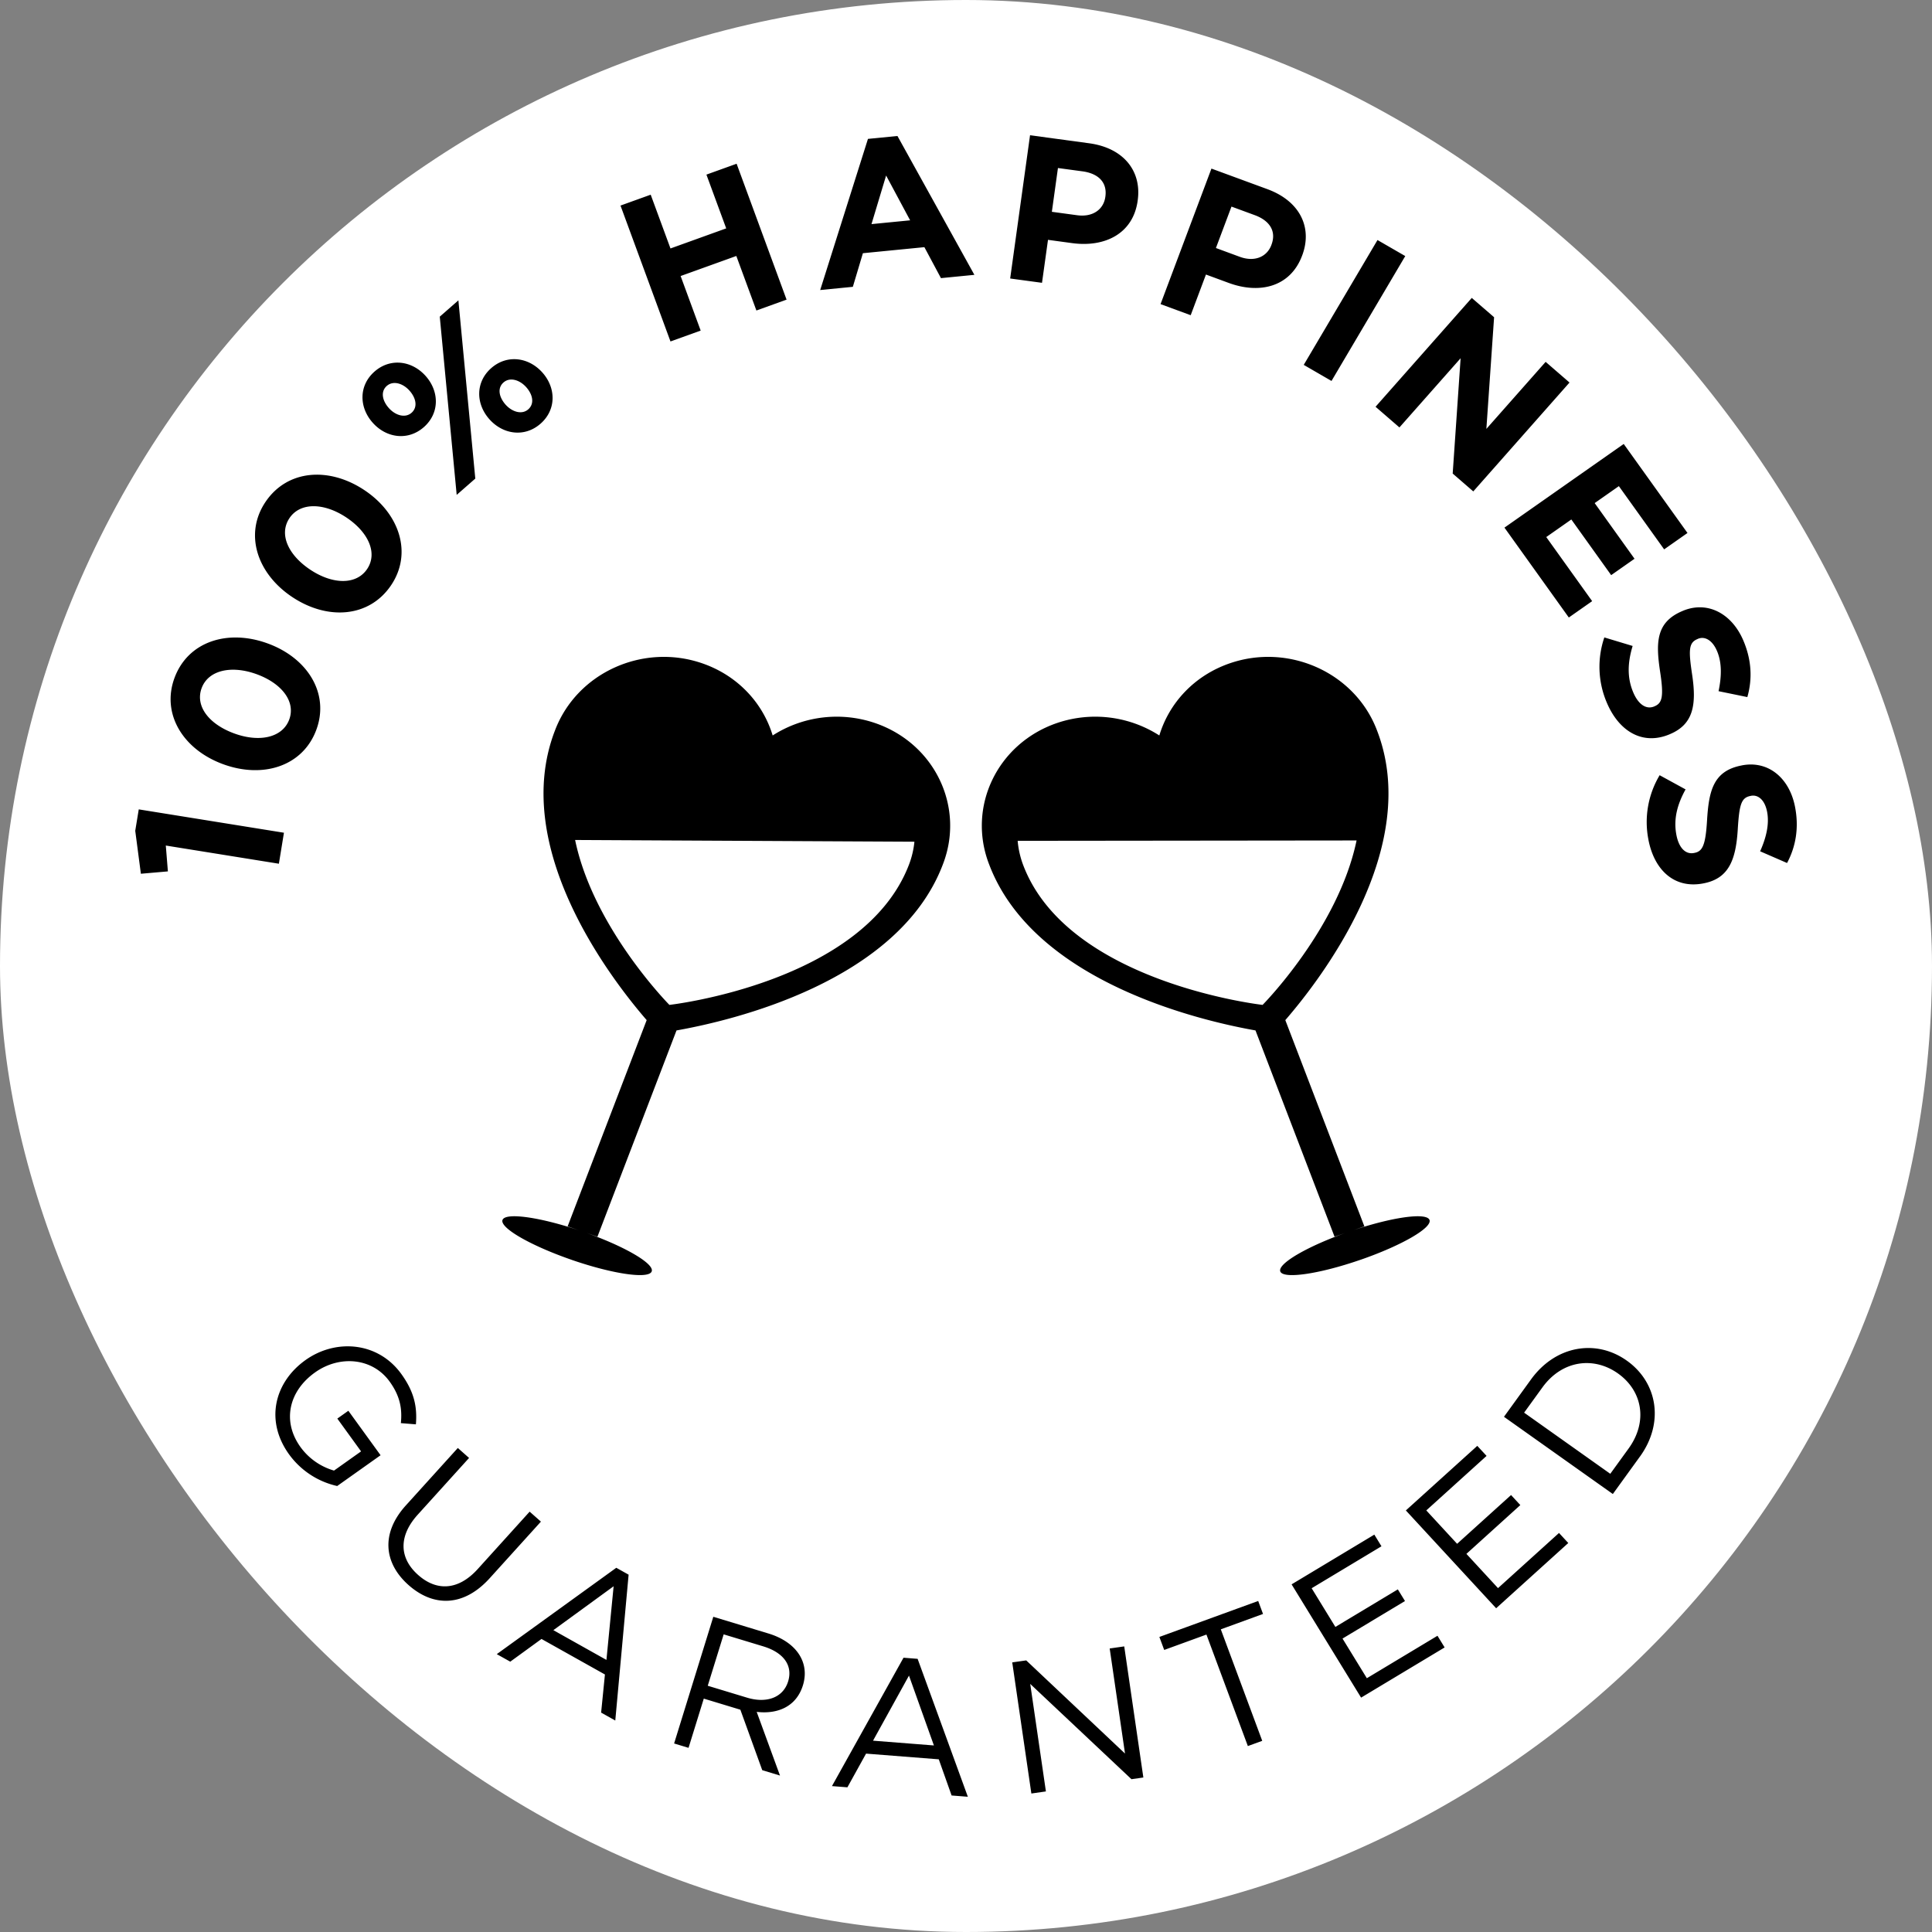
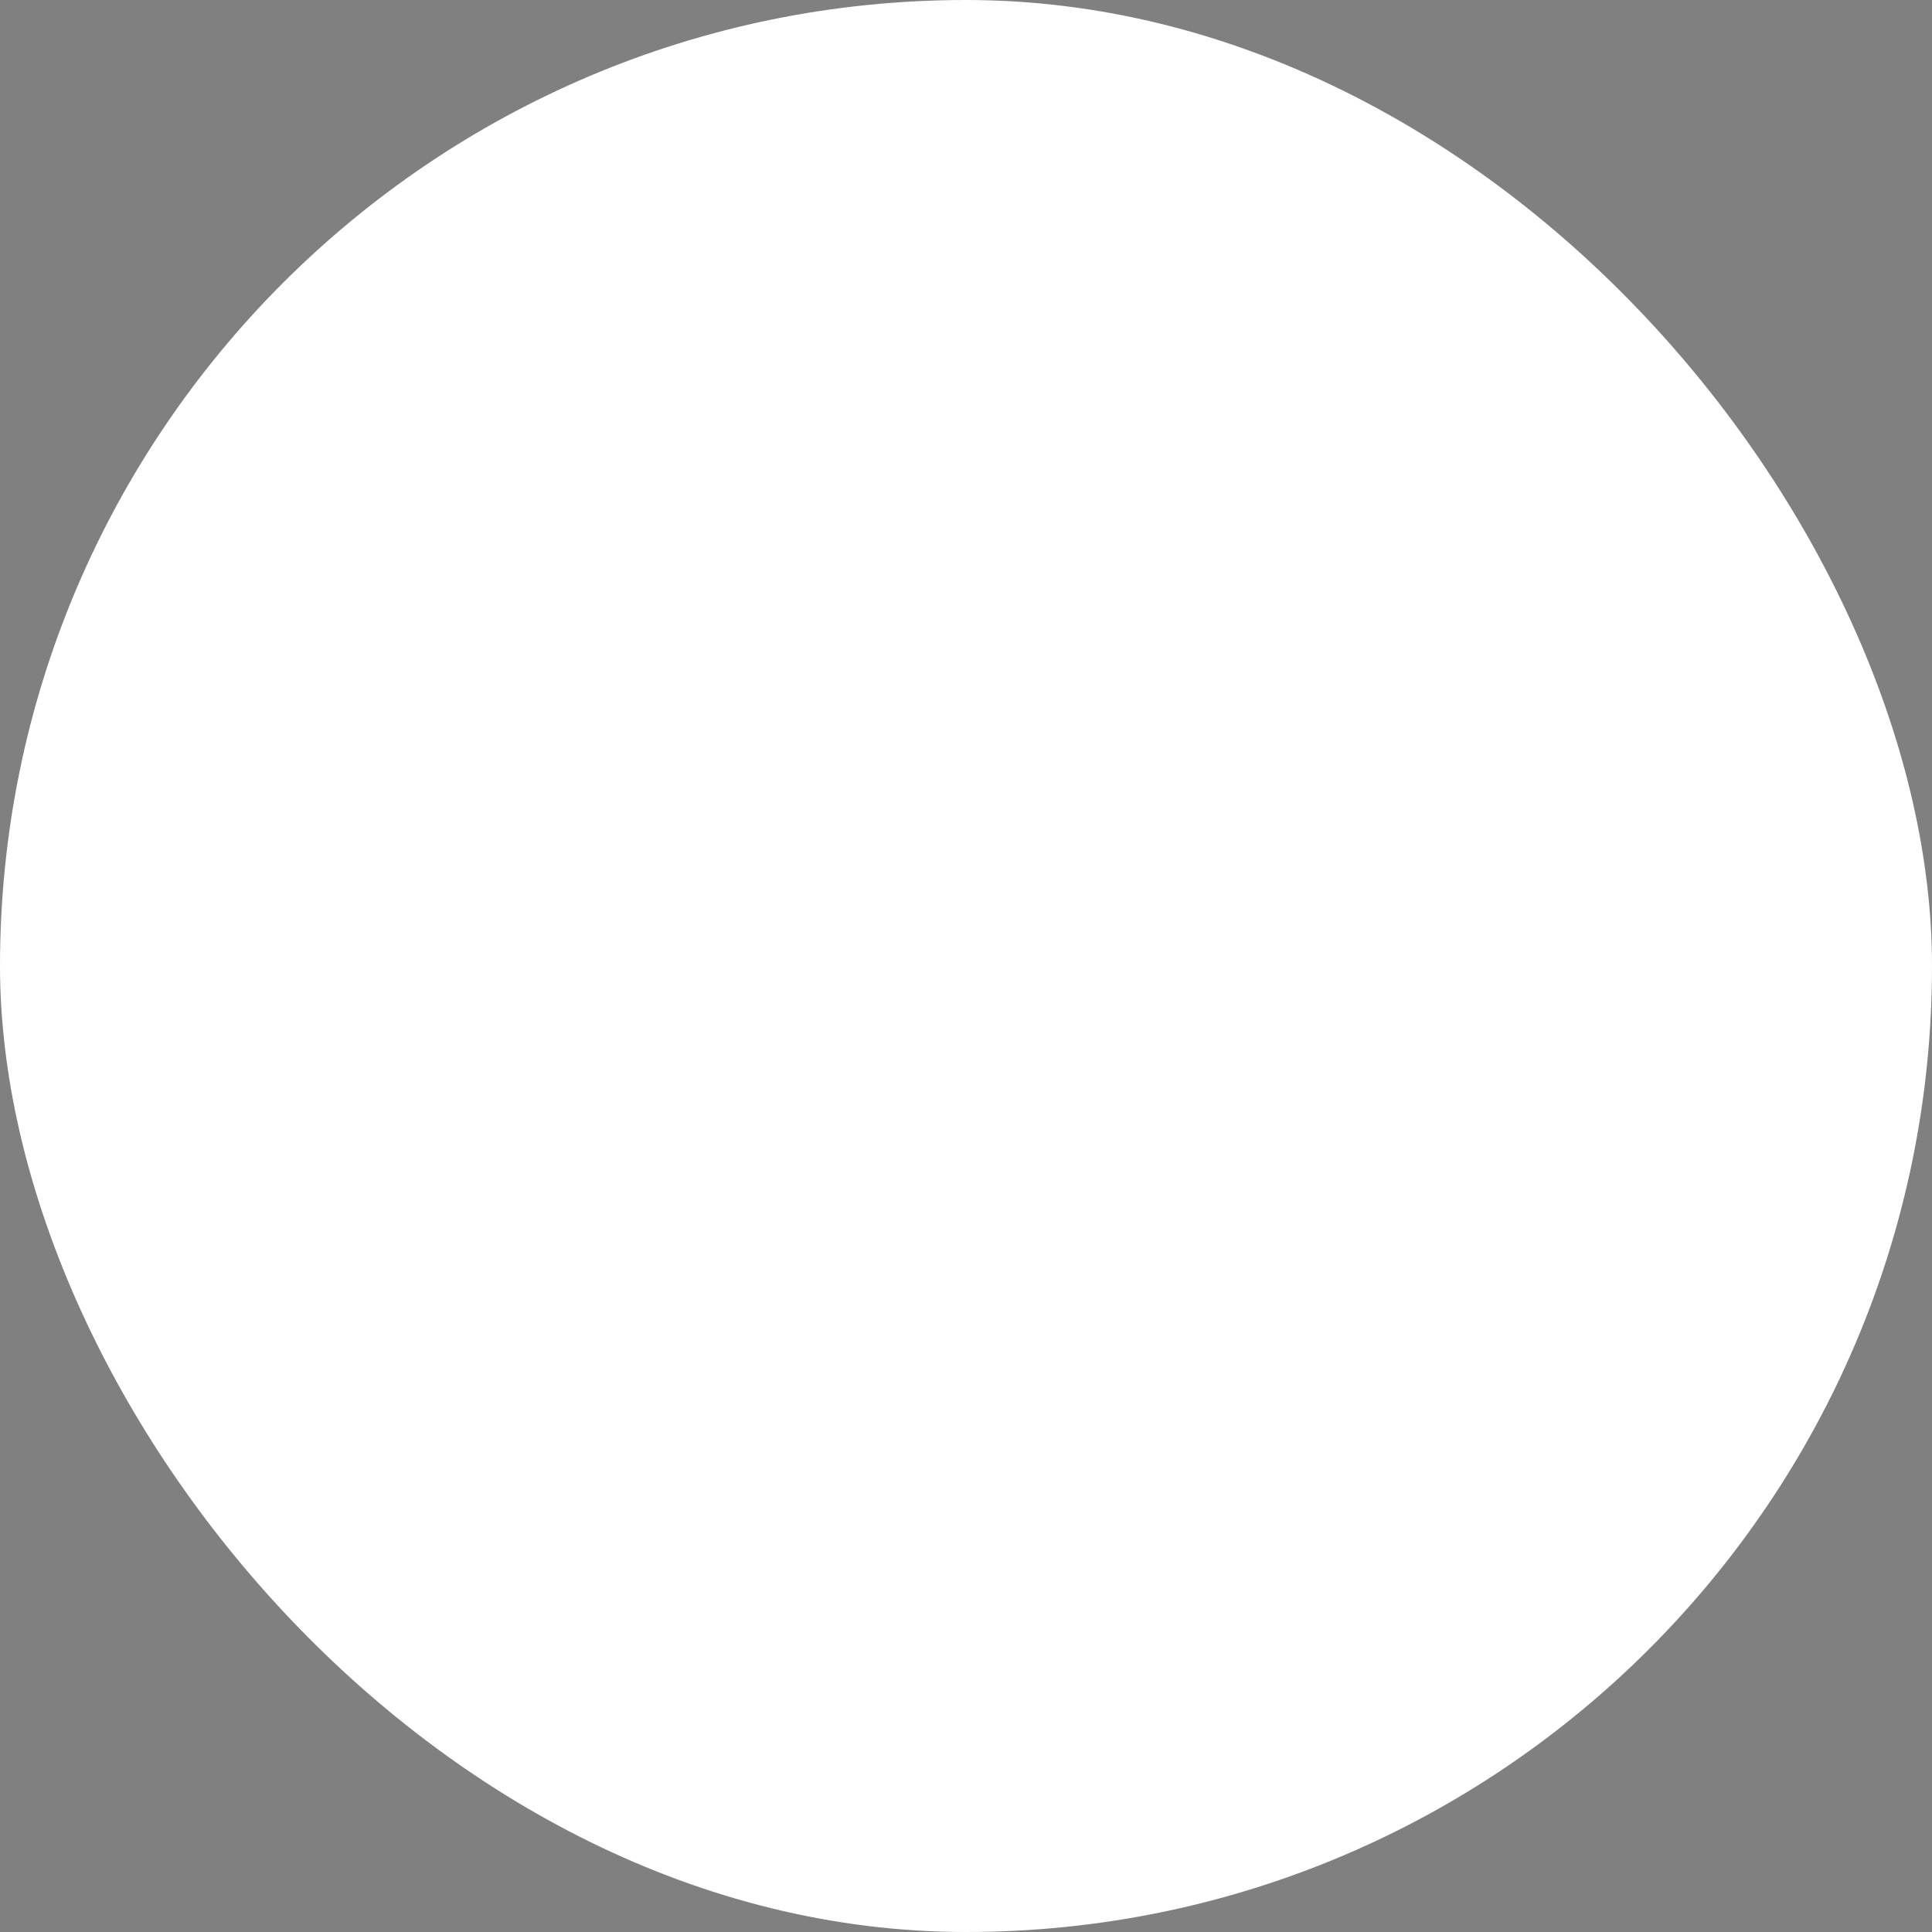
<svg xmlns="http://www.w3.org/2000/svg" width="100" height="100">
  <rect width="100%" height="100%" fill="#808080" stroke="none" />
  <g fill="none" fill-rule="evenodd">
    <rect width="100" height="100" fill="#FFF" rx="50" />
-     <path fill="#000" fill-rule="nonzero" d="M70.216 43.503c-.953 4.56-4.864 8.51-4.864 8.51S55.3 50.882 52.969 44.8a4.693 4.693 0 0 1-.295-1.279l17.542-.019zm-5.232 9.832l4.092 10.676 1.544-.534-4.092-10.676c1.846-2.13 7.077-8.912 4.756-14.967a3.104 3.104 0 0 0-.02-.052c-1.136-2.965-4.547-4.508-7.617-3.447-1.837.635-3.136 2.057-3.64 3.733a6.142 6.142 0 0 0-5.315-.638c-3.07 1.062-4.639 4.325-3.503 7.29l.013.031a2.5 2.5 0 0 0 .007.021c2.321 6.056 10.918 8.057 13.775 8.563zM47.33 43.568c-.04.397-.132.797-.283 1.19-2.347 6.124-12.399 7.255-12.399 7.255s-3.936-3.975-4.88-8.536l17.562.09zM33.472 52.8L29.38 63.477l1.544.534 4.092-10.676c2.857-.506 11.454-2.507 13.775-8.563a3.091 3.091 0 0 0 .02-.052c1.136-2.965-.432-6.228-3.503-7.29a6.142 6.142 0 0 0-5.315.638c-.504-1.676-1.803-3.098-3.64-3.733-3.07-1.061-6.48.482-7.617 3.447a2.506 2.506 0 0 0-.02.052c-2.321 6.055 2.91 12.836 4.756 14.967zM29.59 65.21c2.132.736 3.986 1.005 4.141.6.156-.404-1.447-1.33-3.58-2.067-2.131-.737-3.985-1.006-4.14-.601-.156.405 1.447 1.33 3.579 2.067zm40.82 0c2.132-.737 3.735-1.663 3.58-2.068-.156-.405-2.01-.136-4.142.601-2.132.737-3.735 1.663-3.58 2.068.156.404 2.01.135 4.142-.602z" />
-     <path fill="#000" d="M7 43.002l.182-1.109 7.515 1.209-.262 1.604-5.853-.941.108 1.338-1.398.122L7 43.002zm3.439-7.39c-.35.933.373 1.87 1.68 2.349 1.308.48 2.5.22 2.85-.714.348-.933-.384-1.874-1.681-2.349-1.299-.475-2.5-.219-2.849.714zm5.93 2.172c-.7 1.875-2.754 2.528-4.822 1.77-2.068-.757-3.211-2.602-2.51-4.478.702-1.877 2.754-2.527 4.822-1.77 2.07.756 3.212 2.601 2.51 4.478zm-1.383-10.97c-.56.825-.083 1.904 1.075 2.674 1.157.77 2.377.796 2.938-.03.56-.826.074-1.91-1.074-2.675-1.149-.764-2.378-.796-2.939.03zm5.248 3.491c-1.128 1.66-3.278 1.815-5.108.597-1.83-1.217-2.503-3.275-1.375-4.936 1.128-1.66 3.278-1.815 5.108-.598 1.83 1.218 2.503 3.277 1.375 4.937zm5.83-10.511c-.339.297-.23.773.105 1.15.344.384.848.529 1.171.245.34-.297.232-.774-.104-1.15-.344-.384-.848-.529-1.171-.245zm1.912 2.138c-.818.716-1.933.564-2.642-.229-.715-.8-.73-1.93.095-2.652.817-.716 1.933-.564 2.642.228.715.8.73 1.93-.095 2.653zm-3.375 2.84l-.963.843-.876-9.225.964-.844.875 9.226zm-4.578-4.8c-.34.299-.232.774.105 1.151.343.384.847.528 1.171.245.34-.297.23-.774-.105-1.15-.344-.385-.847-.528-1.171-.245zm1.911 2.14c-.817.714-1.933.564-2.641-.23-.716-.8-.73-1.93.095-2.652.817-.716 1.932-.565 2.641.228.715.801.73 1.93-.095 2.654zm17.217-6.04l-1.039-2.823-2.883 1.038 1.038 2.824-1.563.563-2.587-7.034 1.563-.563 1.024 2.783 2.884-1.039-1.024-2.783 1.563-.563 2.586 7.034-1.562.563zm6.714-6.987l-.757 2.515 2-.196-1.243-2.319zm2.838 5.31l-.857-1.602-3.183.313-.52 1.74-1.69.166 2.472-7.823 1.527-.15 3.982 7.187-1.73.17zm8.511-4.221c.102-.73-.357-1.192-1.181-1.305l-1.274-.172-.315 2.266 1.306.177c.824.112 1.373-.31 1.461-.945l.003-.021zm-1.72 2.41l-1.25-.17-.31 2.224-1.648-.223L53.315 7l3.061.416c1.787.243 2.722 1.44 2.512 2.953l-.003.022c-.238 1.715-1.71 2.421-3.39 2.193zm10.318.08c.26-.691-.087-1.241-.866-1.528l-1.205-.443-.805 2.144 1.234.455c.78.286 1.41-.007 1.635-.608l.007-.02zm-2.208 1.982l-1.184-.436-.79 2.105-1.56-.574 2.634-7.015 2.897 1.065c1.69.623 2.34 1.99 1.802 3.425l-.008.02c-.61 1.623-2.201 1.994-3.791 1.41zm3.877 4.24l3.818-6.462 1.437.83-3.818 6.464-1.437-.832zm7.71 5.626l.41-5.969-3.167 3.581-1.236-1.07 4.981-5.634 1.155 1-.4 5.78 3.068-3.47 1.236 1.07-4.981 5.635-1.065-.923zm2.68 2.797l6.172-4.33 3.301 4.608-1.208.848-2.344-3.273-1.252.878 2.063 2.881-1.209.848-2.062-2.881-1.298.91 2.376 3.317-1.208.847-3.332-4.653zm5.303 9.074a4.712 4.712 0 0 1-.134-3.39l1.465.442c-.252.837-.302 1.623.035 2.411.264.62.672.89 1.08.72l.02-.009c.388-.162.486-.481.292-1.758-.234-1.538-.228-2.596 1.154-3.174l.02-.009c1.263-.527 2.527.127 3.128 1.535.429 1.004.476 1.993.208 2.93l-1.49-.305c.167-.79.17-1.498-.08-2.08-.247-.58-.646-.773-.984-.632l-.02.01c-.457.19-.48.548-.28 1.868.229 1.552.058 2.552-1.156 3.059l-.02.009c-1.382.578-2.603-.141-3.238-1.627zm2.15 7.086a4.722 4.722 0 0 1 .579-3.344l1.342.734c-.422.766-.637 1.526-.473 2.366.128.66.471 1.01.906.926l.022-.004c.413-.078.576-.37.655-1.66.093-1.553.32-2.587 1.795-2.868l.02-.005c1.347-.257 2.447.644 2.74 2.145.209 1.07.048 2.048-.412 2.91l-1.394-.606c.33-.738.48-1.43.36-2.05-.122-.62-.47-.89-.832-.822l-.02.005c-.489.093-.587.438-.668 1.771-.101 1.566-.478 2.509-1.772 2.756l-.021.004c-1.475.281-2.52-.673-2.828-2.258zM14.97 75.289c-1.27-1.753-.766-3.75.853-4.899 1.553-1.101 3.735-.949 4.947.724.68.94.828 1.716.757 2.61l-.778-.063c.068-.698-.013-1.365-.584-2.154-.895-1.234-2.59-1.372-3.853-.474-1.353.958-1.733 2.52-.753 3.874a3.264 3.264 0 0 0 1.73 1.21l1.4-.994-1.229-1.697.571-.405 1.668 2.302-2.246 1.593a4.208 4.208 0 0 1-2.483-1.628zm10.378 6.398c-1.349 1.49-2.912 1.499-4.203.354-1.275-1.132-1.446-2.677-.137-4.122l2.689-2.972.582.516-2.656 2.935c-.998 1.102-.97 2.246.02 3.122.95.845 2.072.811 3.083-.305l2.688-2.972.584.516-2.65 2.928zm6.413.418l-3.119 2.272 2.747 1.54.372-3.812zm.085 6.949l-.732-.41.197-1.973-3.283-1.839-1.617 1.176-.698-.39 6.186-4.47.638.357-.69 7.549zm7.656-3.84l-2.045-.62-.824 2.66 2.036.617c.994.301 1.86.011 2.124-.84.252-.816-.222-1.493-1.291-1.817zm-.048 6.41l-1.133-3.13-1.893-.574-.789 2.548-.747-.226 2.029-6.558 2.849.864c1.458.442 2.154 1.503 1.789 2.684-.34 1.096-1.294 1.503-2.393 1.374l1.206 3.296-.918-.278zm7.594-4.894l-1.86 3.367 3.151.247-1.29-3.614zM50.095 93l-.84-.066-.664-1.872-3.764-.295-.965 1.744-.8-.063 3.704-6.645.73.058 2.6 7.139zm7.342-7.675l.753-.108.99 6.786-.616.088-5.24-4.932.812 5.565-.753.108-.99-6.787.724-.103 5.113 4.822-.793-5.44zm7.896 4.78l-.744.271-2.144-5.771-2.186.796-.25-.673 5.115-1.862.25.672-2.185.796 2.144 5.771zm6.172-10.07l-3.614 2.172 1.228 2.002 3.233-1.943.37.603-3.233 1.943 1.259 2.052 3.656-2.197.37.604-4.324 2.598-3.597-5.863 4.282-2.574.37.604zm5.44-4.678l-3.12 2.822 1.595 1.728 2.792-2.524.48.52-2.791 2.525 1.636 1.773 3.157-2.855.48.52-3.734 3.377-4.673-5.063 3.697-3.343.481.52zm2.89-3.545l-.947 1.307 4.46 3.164.947-1.307c1.02-1.41.706-2.996-.55-3.887-1.255-.891-2.89-.687-3.91.723zm5.047 3.58L83.48 77.33l-5.635-3.997 1.402-1.937c1.27-1.752 3.362-2.102 4.956-.97 1.593 1.13 1.948 3.215.679 4.968z" />
  </g>
</svg>